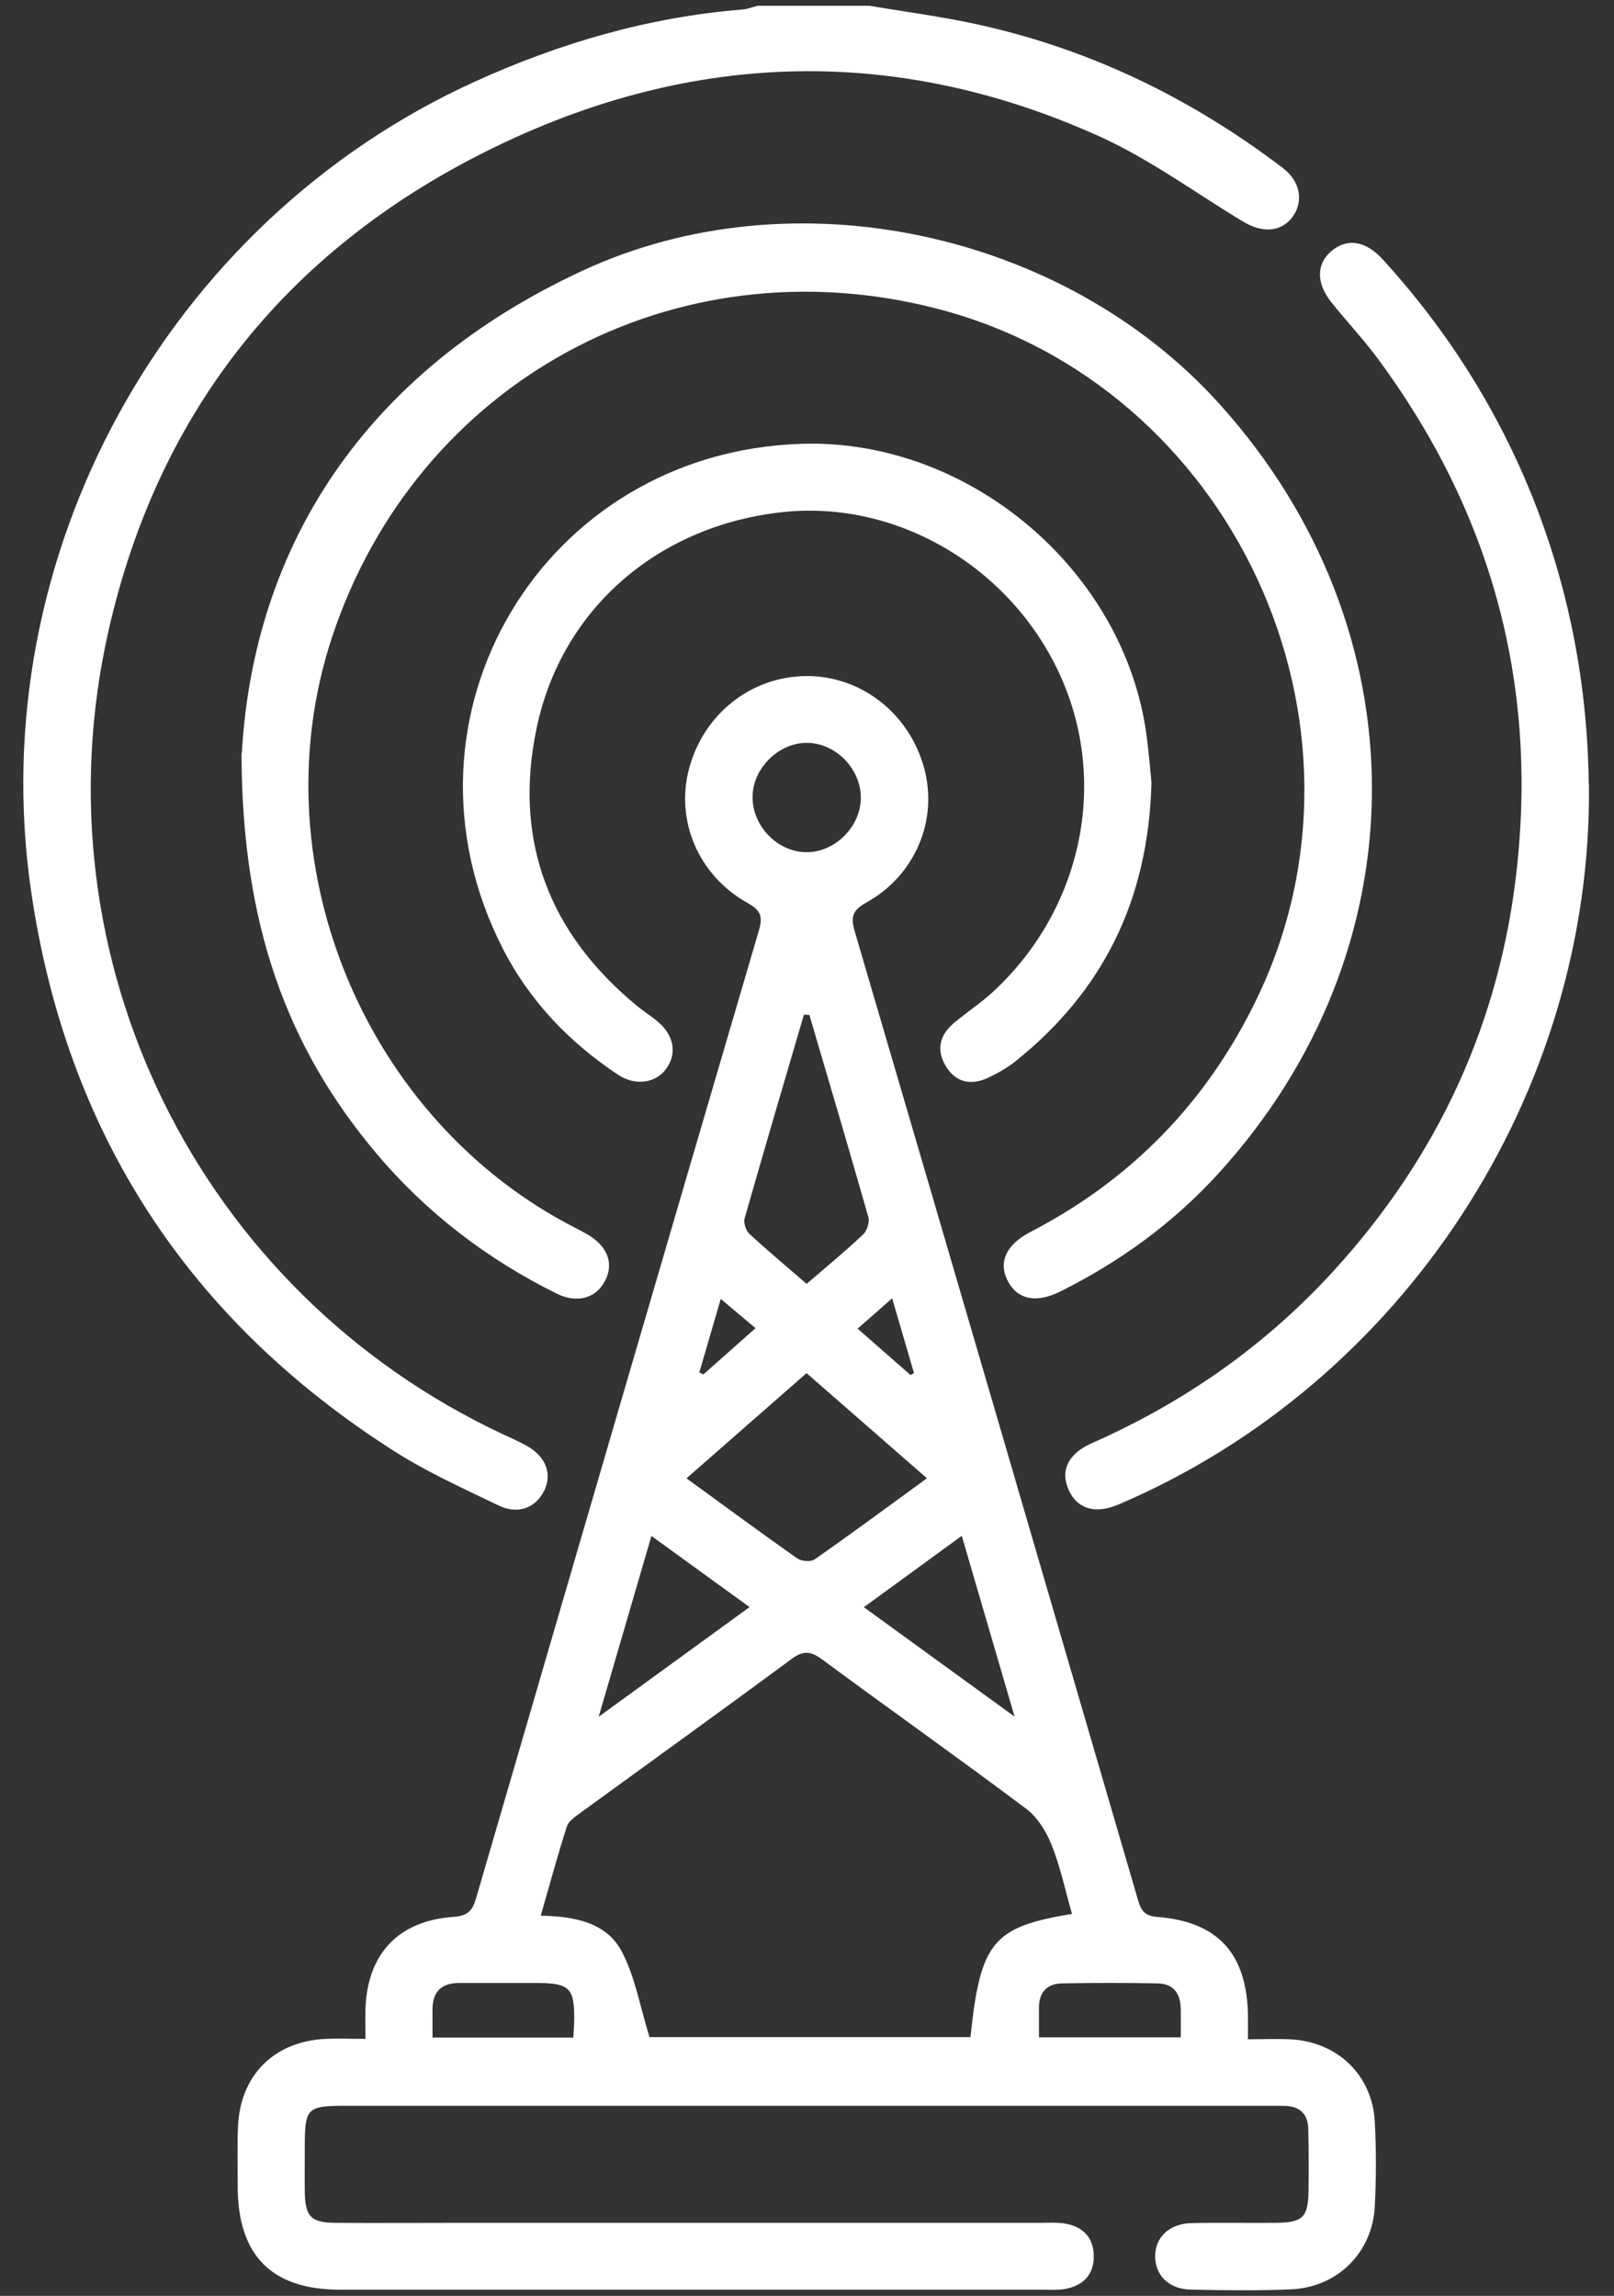
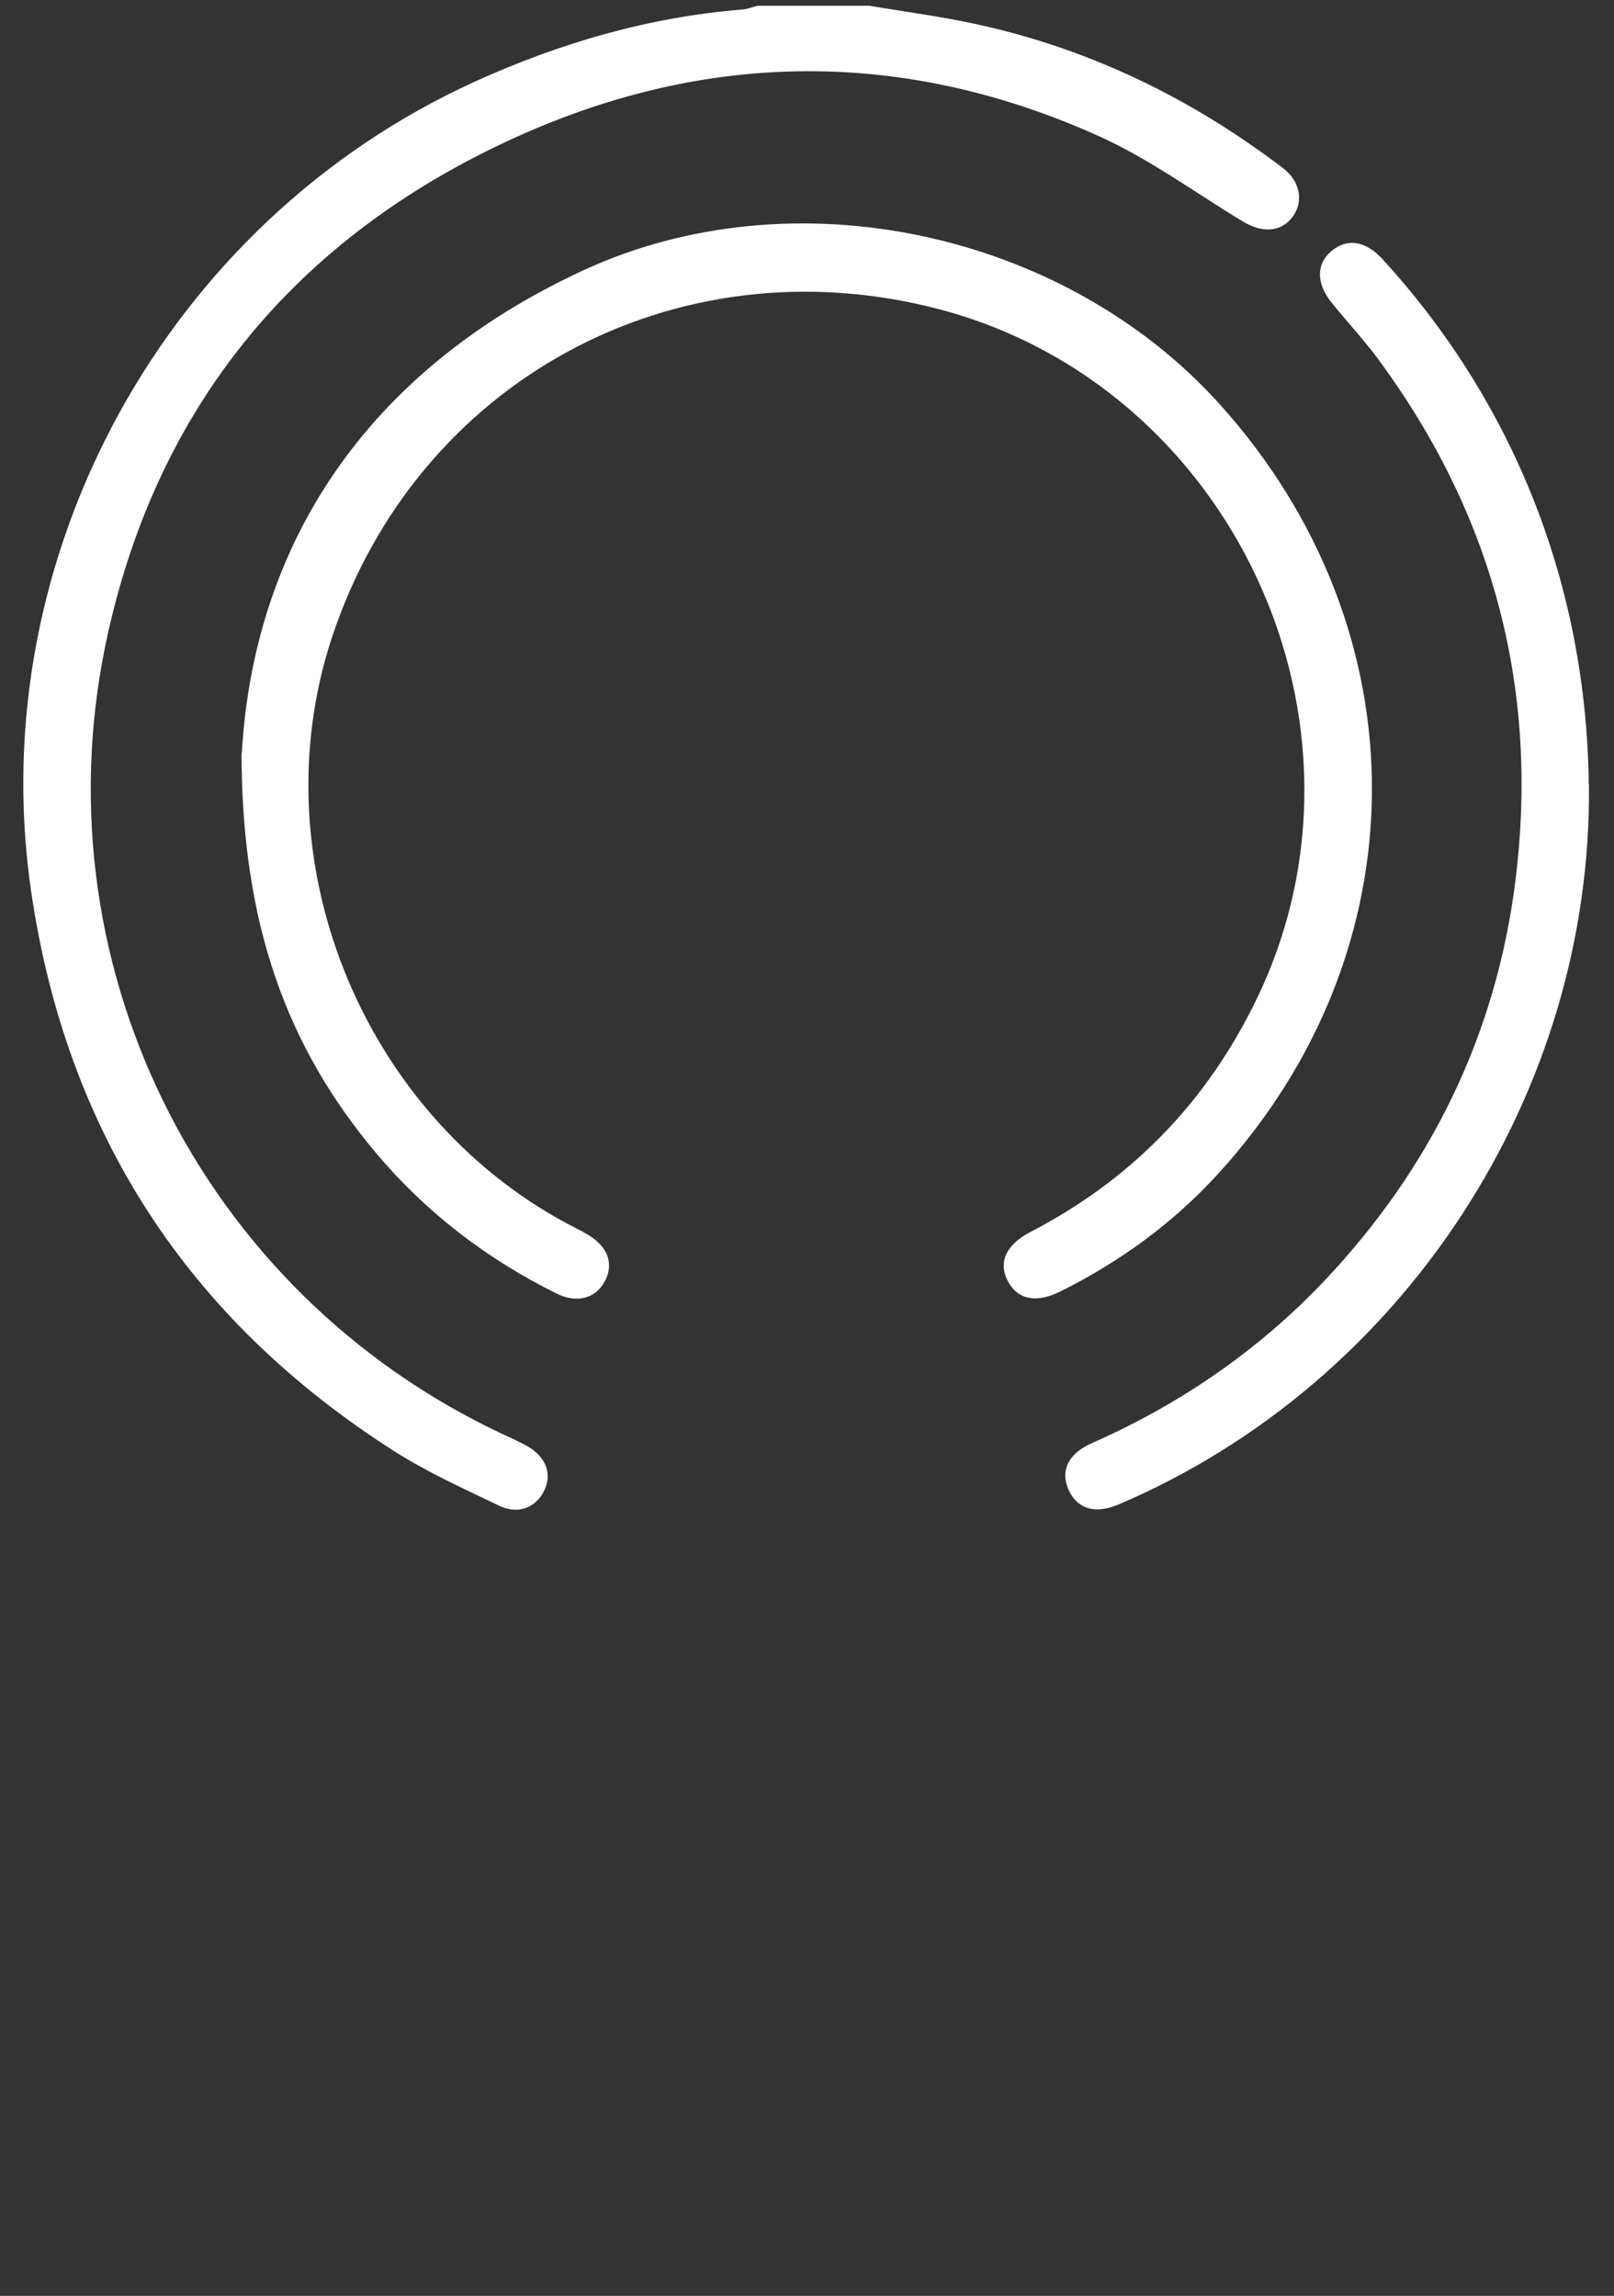
<svg xmlns="http://www.w3.org/2000/svg" id="a" viewBox="0 0 159.71 227.16">
  <rect x="0" y="0" width="159.71" height="227.16" fill="#333333" stroke="none" />
  <defs>
    <style>.b{fill:#fff;}</style>
  </defs>
  <path class="b" d="M86.01,.57c3.47,.58,6.97,1.04,10.41,1.78,11.27,2.42,21.39,7.32,30.53,14.28,1.73,1.32,2.07,3.33,.94,4.84-1.12,1.5-2.97,1.62-4.93,.43-4.71-2.85-9.22-6.17-14.2-8.42-19.93-8.98-40-8.47-59.56,.96C28.86,24.24,15.74,40.29,10.73,62.44c-7.34,32.45,8.92,65.36,39.04,79.47,.8,.37,1.61,.73,2.38,1.16,1.87,1.05,2.51,2.77,1.7,4.42-.84,1.7-2.58,2.4-4.5,1.47-3.51-1.69-7.09-3.3-10.36-5.39C18.56,130.54,6.52,112,3.06,88.05-1.71,54.97,16.51,21.94,46.98,8.08c8.45-3.84,17.22-6.39,26.49-7.14,.5-.04,.99-.24,1.48-.37,3.69,0,7.37,0,11.06,0Z" />
-   <path class="b" d="M36.16,201.73c0-1.18-.02-2.05,0-2.92,.18-5.47,3.23-8.77,8.72-9.15,1.39-.1,1.86-.6,2.22-1.81,9.3-31.93,18.62-63.86,27.99-95.77,.41-1.41,.2-2-1.1-2.73-4.89-2.72-7.18-8.17-5.8-13.32,1.45-5.41,6.16-9.11,11.6-9.14,5.41-.03,10.17,3.68,11.65,9.08,1.41,5.15-.85,10.63-5.73,13.34-1.42,.79-1.54,1.47-1.11,2.92,9.35,31.84,18.65,63.7,27.95,95.56,.3,1.01,.5,1.76,1.93,1.87,6.06,.47,8.91,3.65,9.01,9.76,.01,.65,0,1.31,0,2.35,1.53,0,2.9-.06,4.27,.01,4.62,.26,8.04,3.56,8.28,8.15,.15,2.79,.14,5.59,0,8.38-.23,4.55-3.69,8-8.25,8.2-3.31,.15-6.63,.1-9.95,.03-2.13-.04-3.48-1.36-3.53-3.2-.05-1.92,1.34-3.32,3.57-3.38,2.8-.07,5.6,0,8.4-.03,2.6-.02,3.16-.55,3.2-3.07,.03-2.06,.02-4.12-.02-6.18-.02-1.51-.83-2.29-2.35-2.32-.59-.01-1.18-.01-1.77-.01-30.36,0-60.72,0-91.08,0-3.91,0-4.1,.2-4.1,4.14,0,1.47-.02,2.94,0,4.41,.05,2.43,.62,3.01,3.02,3.03,4.2,.03,8.4,0,12.6,0,19.08,0,38.17,0,57.25,0,.74,0,1.48-.05,2.21,.05,1.84,.27,2.97,1.33,2.99,3.23,.02,1.89-1.09,2.98-2.93,3.28-.65,.11-1.32,.06-1.99,.06-23.21,0-46.42,0-69.63,0-6.79,0-10.13-3.36-10.16-10.18,0-1.99-.05-3.97,.03-5.96,.22-5.11,3.61-8.46,8.71-8.68,1.17-.05,2.34,0,3.89,0Zm69.92-12.36c-.68-2.38-1.16-4.69-2.03-6.85-.53-1.33-1.41-2.74-2.54-3.58-6.65-4.99-13.44-9.79-20.13-14.73-1.12-.83-1.86-.95-3.05-.07-6.92,5.12-13.91,10.14-20.87,15.21-.52,.38-1.2,.82-1.37,1.37-.91,2.83-1.69,5.71-2.58,8.82,3.33,.06,6.45,.68,7.96,3.45,1.37,2.52,1.85,5.53,2.8,8.57h31.76c.98-9.4,2.21-10.92,10.06-12.19Zm-14.36-43.11c-4.16-3.63-8.01-6.99-11.91-10.4-4.03,3.53-7.88,6.9-11.88,10.41,3.82,2.78,7.36,5.39,10.96,7.92,.41,.29,1.34,.37,1.72,.1,3.66-2.56,7.25-5.21,11.12-8.03Zm-11.63-45.84l-.54-.03c-1.97,6.72-3.95,13.43-5.87,20.16-.12,.44,.12,1.2,.46,1.52,1.82,1.68,3.73,3.27,5.68,4.96,1.97-1.7,3.83-3.23,5.59-4.89,.38-.36,.66-1.21,.52-1.7-1.9-6.69-3.88-13.35-5.84-20.02Zm-20.85,69.44c5.24-3.81,10-7.26,14.93-10.85l-9.71-7.04c-1.75,5.98-3.4,11.66-5.22,17.89Zm41.16,0c-1.84-6.3-3.5-11.97-5.23-17.9-3.29,2.4-6.39,4.66-9.69,7.06,4.97,3.61,9.65,7.01,14.92,10.83Zm-15.22-90.88c.03-2.85-2.4-5.4-5.23-5.48-2.79-.08-5.4,2.41-5.48,5.23-.08,2.95,2.43,5.58,5.34,5.59,2.81,.01,5.34-2.51,5.37-5.34Zm-28.45,122.63c.04-.7,.08-1.21,.09-1.72,.03-3.19-.45-3.68-3.67-3.69-2.57,0-5.14,0-7.72,0-1.69,0-2.61,.82-2.63,2.54-.01,.92,0,1.84,0,2.86h13.94Zm60.11-.03c0-.98,0-1.83,0-2.69,0-1.54-.62-2.62-2.28-2.65-3.16-.06-6.32-.06-9.48,0-1.47,.03-2.28,.89-2.27,2.4,0,.94,0,1.87,0,2.94h14.03Zm-47.64-65.78l.4,.19c1.68-1.49,3.36-2.97,5.16-4.58l-3.44-2.89-2.12,7.27Zm20.91,.25l.33-.2-2.16-7.39c-1.32,1.16-2.29,2.02-3.42,3,1.85,1.62,3.55,3.1,5.24,4.59Z" />
  <path class="b" d="M23.93,74.49c1.18-20.44,12.15-37.72,33.74-47.72,20.85-9.66,47.63-3.86,63.02,13.22,20.16,22.38,20.09,54.05-.22,76.22-4.41,4.82-9.64,8.62-15.5,11.55-2.37,1.19-4.2,.86-5.19-.91-1.04-1.86-.3-3.66,2.17-4.95,10.02-5.19,17.46-12.86,22.37-22.99,13.23-27.25-2.37-60.9-31.72-68.4-25.88-6.62-51.31,7.21-59.72,32.46-7.28,21.88,2.76,47.04,23.15,58.05,.71,.38,1.45,.73,2.14,1.14,1.99,1.19,2.6,2.89,1.68,4.61-.9,1.69-2.75,2.22-4.77,1.22-6.88-3.41-12.88-7.99-17.83-13.86-8.87-10.53-13.33-22.7-13.35-39.65Z" />
-   <path class="b" d="M113.94,77.53c-.33,11.59-4.82,20.54-13.41,27.44-.79,.64-1.71,1.16-2.63,1.61-1.66,.81-3.2,.64-4.25-1-1.02-1.59-.73-3.11,.71-4.33,1.29-1.09,2.72-2.02,3.96-3.17,8.77-8.16,11.39-20.7,6.58-31.28-4.85-10.65-16.02-17.27-27.25-16.15-12.3,1.23-22.02,9.41-24.54,21.34-2.35,11.12,1.19,20.41,10.04,27.63,.63,.51,1.32,.94,1.94,1.46,1.62,1.38,1.92,3.16,.83,4.67-1.02,1.42-3.05,1.72-4.74,.6-4.88-3.23-8.82-7.36-11.47-12.58-11.62-22.86,4-49.09,29.66-49.86,16.55-.5,31.94,12.55,34.09,28.9,.23,1.74,.37,3.5,.49,4.7Z" />
  <path class="b" d="M157.23,77.55c.37,30.6-18.35,59.28-46.53,71.3-2.27,.97-4.03,.49-4.91-1.34-.91-1.9-.17-3.65,2.25-4.72,9.15-4.04,17.17-9.65,23.91-17.03,10.39-11.37,16.54-24.71,18.17-40.03,1.98-18.49-2.7-35.23-13.74-50.19-1.44-1.95-3.11-3.72-4.63-5.62-1.53-1.91-1.5-3.82,0-5.08,1.56-1.31,3.37-1.02,5.04,.79,13.07,14.27,20.19,32.37,20.42,51.92Z" />
</svg>